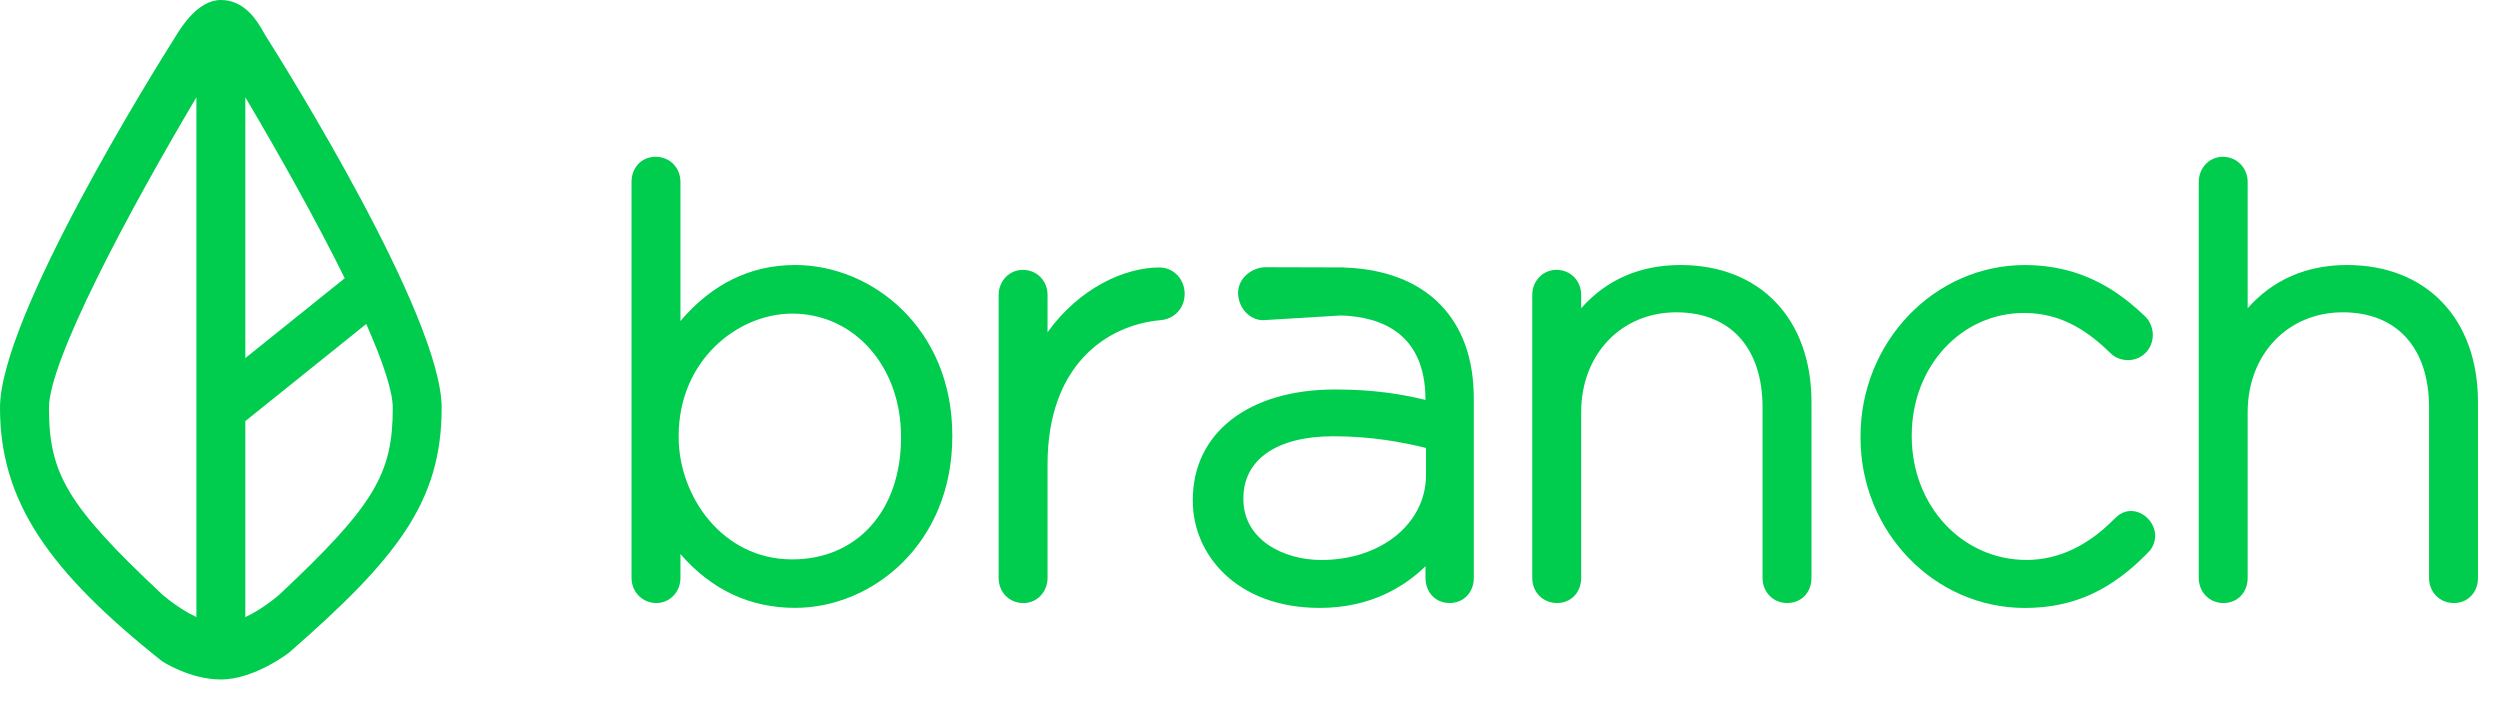
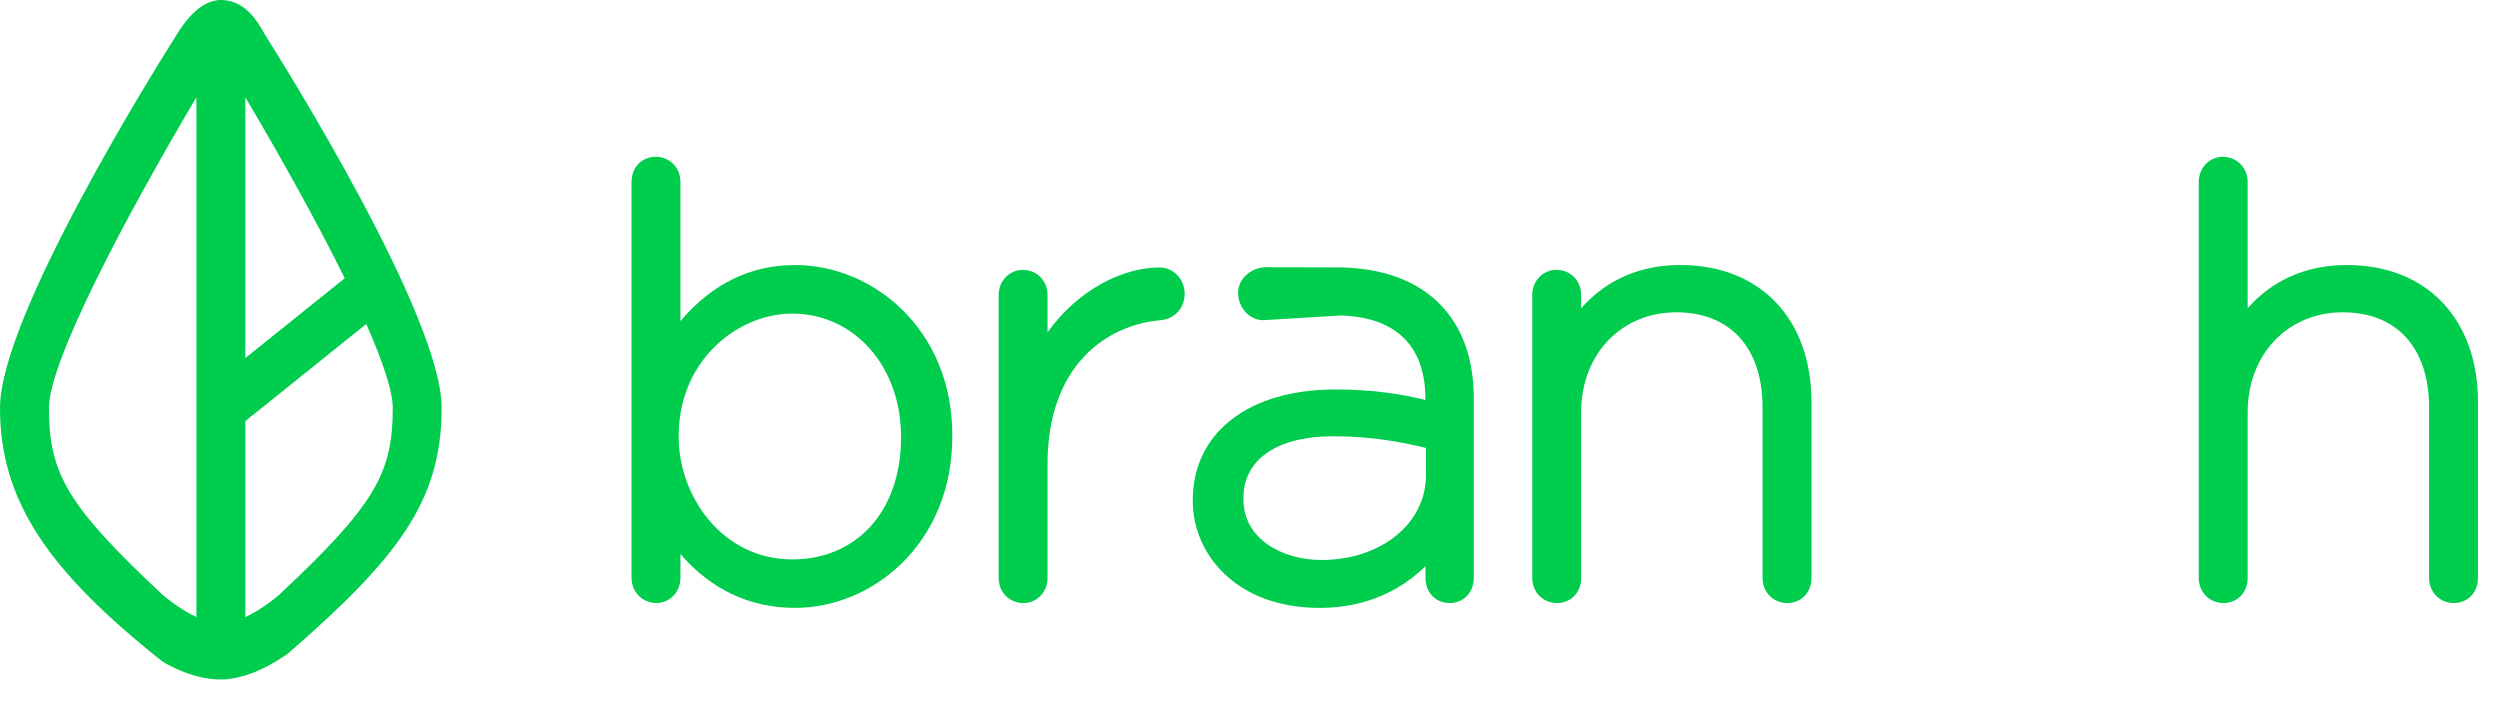
<svg xmlns="http://www.w3.org/2000/svg" width="240" height="68" viewBox="0 0 240 68" fill="none">
  <path fill-rule="evenodd" clip-rule="evenodd" d="M65.323 30.818C68.353 27.247 72.047 25.442 76.338 25.442C83.754 25.442 91.421 31.557 91.421 41.781V41.898C91.421 52.199 83.75 58.355 76.338 58.355C71.984 58.355 68.29 56.618 65.323 53.189V55.475C65.323 56.828 64.305 57.891 63.005 57.891C61.673 57.891 60.627 56.832 60.627 55.475V17.472C60.627 16.07 61.601 15.052 62.945 15.052C64.301 15.052 65.323 16.094 65.323 17.472V30.818ZM86.498 42.02V41.903C86.498 35.177 82.009 30.103 76.052 30.107C70.811 30.107 65.152 34.595 65.152 41.846V41.963C65.152 47.606 69.319 53.702 76.052 53.702C82.299 53.702 86.498 49.008 86.498 42.02Z" fill="#00CD4D" />
  <path d="M111.294 25.676C107.982 25.676 103.603 27.647 100.565 31.901V28.326C100.565 26.948 99.543 25.91 98.188 25.91C96.887 25.91 95.869 26.973 95.869 28.326V55.479C95.869 56.856 96.891 57.895 98.247 57.895C99.547 57.895 100.565 56.832 100.565 55.479V44.572C100.565 35.124 106.152 31.234 111.354 30.741C112.729 30.653 113.727 29.59 113.727 28.209C113.727 26.787 112.658 25.676 111.294 25.676Z" fill="#00CD4D" />
  <path fill-rule="evenodd" clip-rule="evenodd" d="M129.038 25.684C132.915 25.805 136.089 27.017 138.24 29.206C140.387 31.4 141.481 34.437 141.485 38.243V55.475C141.485 56.872 140.51 57.89 139.166 57.89C137.822 57.89 136.848 56.877 136.848 55.475V54.356C134.832 56.327 131.567 58.359 126.688 58.359C118.691 58.359 114.508 53.201 114.508 48.107V47.99C114.508 41.551 119.868 37.39 128.167 37.39C131.901 37.39 134.581 37.843 136.844 38.392V38.36C136.844 31.961 132.545 30.406 128.728 30.285L121.264 30.737C119.944 30.737 118.91 29.558 118.858 28.205C118.799 26.702 120.21 25.652 121.511 25.652L129.038 25.672V25.684ZM126.851 53.758C132.577 53.758 136.895 50.256 136.895 45.615V43.005C134.64 42.448 131.674 41.882 127.988 41.882C122.592 41.882 119.367 44.104 119.367 47.82V47.937C119.367 51.759 123.132 53.758 126.851 53.758Z" fill="#00CD4D" />
  <path d="M161.324 25.442C157.431 25.442 154.186 26.867 151.792 29.594V28.322C151.792 26.944 150.77 25.906 149.414 25.906C148.114 25.906 147.096 26.968 147.096 28.322V55.475C147.096 56.852 148.118 57.891 149.474 57.891C150.818 57.891 151.792 56.873 151.792 55.475V39.576C151.792 34.017 155.633 29.982 160.926 29.982C166.112 29.982 169.205 33.395 169.205 39.111V55.475C169.205 56.852 170.227 57.891 171.583 57.891C172.927 57.891 173.902 56.873 173.902 55.475V38.59C173.897 30.604 168.963 25.442 161.324 25.442Z" fill="#00CD4D" />
-   <path d="M204.576 49.056C203.812 49.056 203.304 49.485 202.989 49.804C200.413 52.425 197.573 53.754 194.543 53.754C188.368 53.754 183.528 48.547 183.528 41.899V41.781C183.528 35.197 188.268 30.043 194.317 30.043C198.114 30.043 200.667 32.018 202.647 33.937C203.037 34.333 203.649 34.571 204.29 34.571C205.622 34.571 206.668 33.508 206.668 32.155C206.668 31.513 206.409 30.851 205.968 30.406C203.542 28.096 200.031 25.446 194.376 25.446C185.684 25.446 178.609 32.83 178.609 41.903V42.02C178.609 51.032 185.684 58.363 194.376 58.363C199.017 58.363 202.687 56.699 206.278 52.975C206.668 52.579 206.898 51.997 206.898 51.423C206.894 50.183 205.789 49.056 204.576 49.056Z" fill="#00CD4D" />
  <path d="M225.308 25.442C221.415 25.442 218.17 26.867 215.776 29.594V17.472C215.776 16.115 214.73 15.052 213.398 15.052C212.098 15.052 211.08 16.115 211.08 17.472V55.475C211.08 56.852 212.102 57.891 213.458 57.891C214.802 57.891 215.776 56.873 215.776 55.475V39.576C215.776 34.017 219.618 29.982 224.91 29.982C230.096 29.982 233.189 33.395 233.189 39.111V55.475C233.189 56.852 234.211 57.891 235.567 57.891C236.911 57.891 237.886 56.873 237.886 55.475V38.59C237.882 30.604 232.947 25.442 225.308 25.442Z" fill="#00CD4D" />
  <path fill-rule="evenodd" clip-rule="evenodd" d="M25.285 3.063C25.355 3.186 25.414 3.291 25.463 3.369C27.433 6.489 42.403 30.439 42.399 39.147C42.399 48.164 38.142 53.579 27.751 62.65C27.751 62.65 24.435 65.23 21.201 65.23C18.223 65.23 15.559 63.48 15.559 63.48C4.697 54.842 0 48.16 0 39.147C0 30.439 14.852 6.675 16.818 3.555C16.843 3.515 16.872 3.469 16.905 3.416C17.441 2.55 19.02 0 21.201 0C23.547 0 24.742 2.107 25.285 3.063ZM23.552 34.376L33.095 26.71C30.388 21.232 26.864 14.929 23.552 9.341V34.376ZM4.701 39.147C4.701 34.653 12.208 20.549 18.855 9.341V59.238C17.081 58.413 15.563 57.058 15.563 57.058C6.404 48.48 4.701 45.435 4.701 39.147ZM23.552 59.242C25.326 58.417 26.844 57.058 26.844 57.058C35.999 48.48 37.706 45.435 37.706 39.147C37.706 37.552 36.756 34.743 35.238 31.284L35.155 31.106L23.552 40.427V59.242Z" fill="#00CD4D" />
</svg>